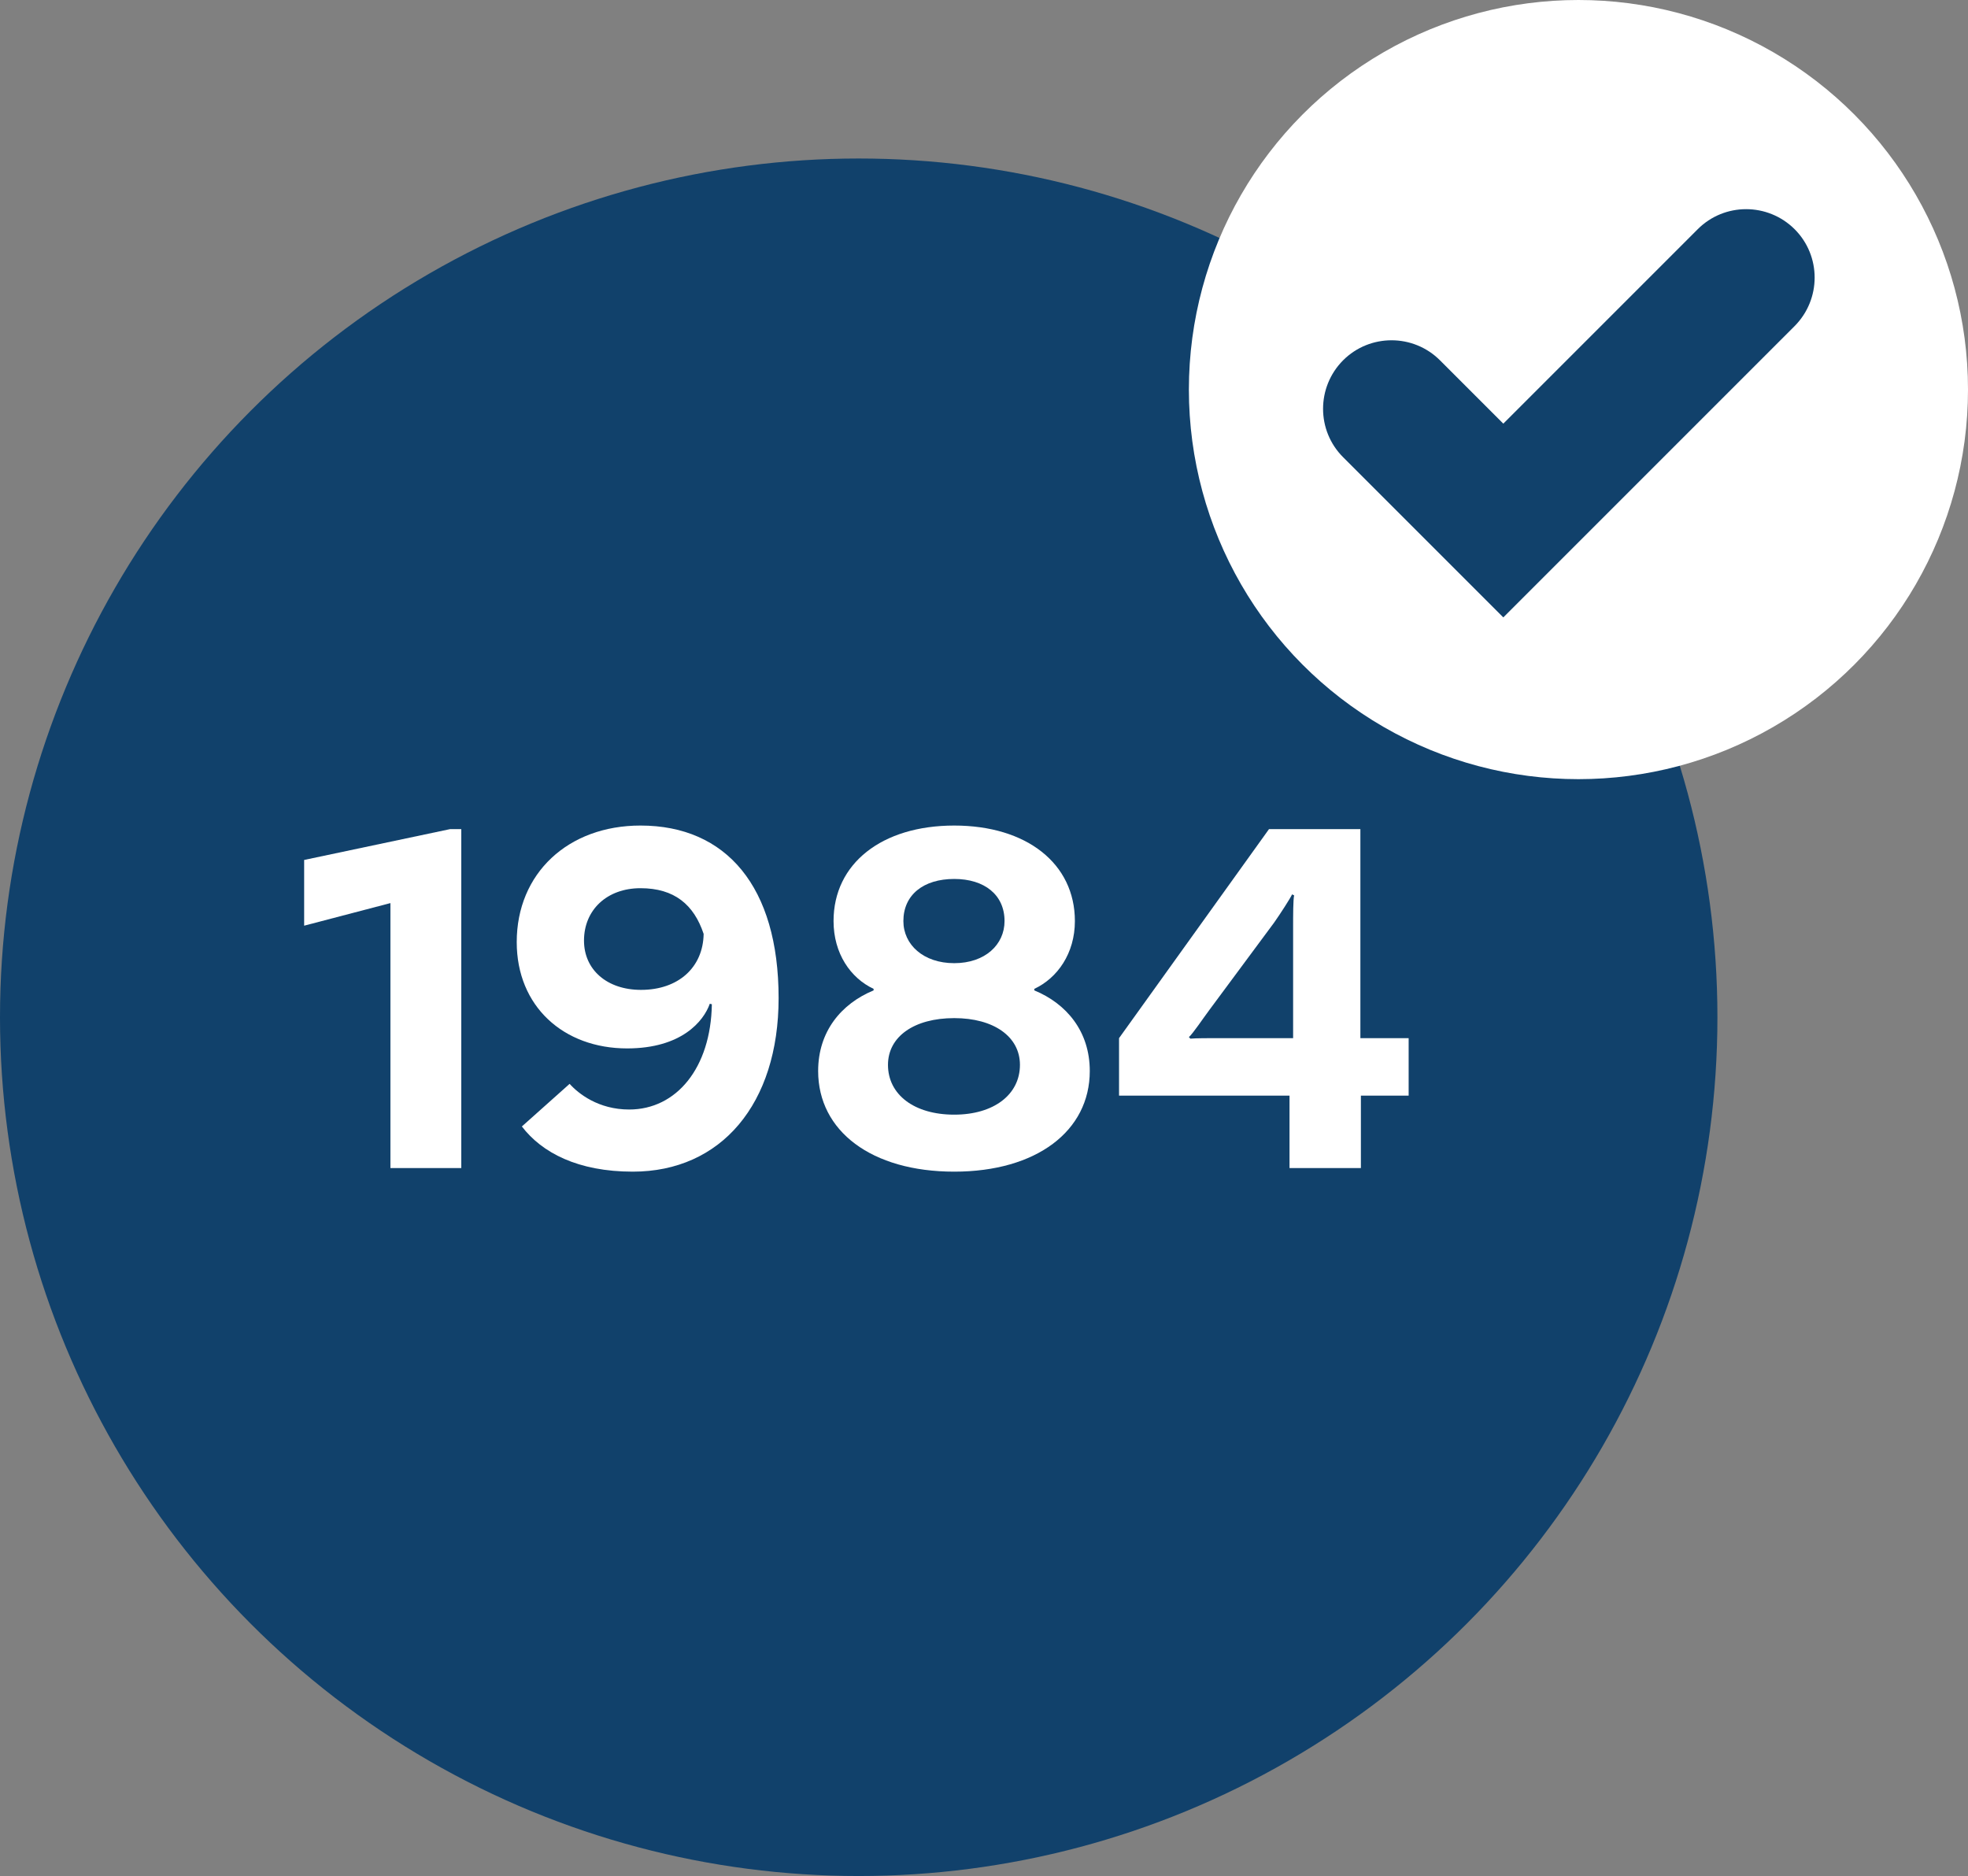
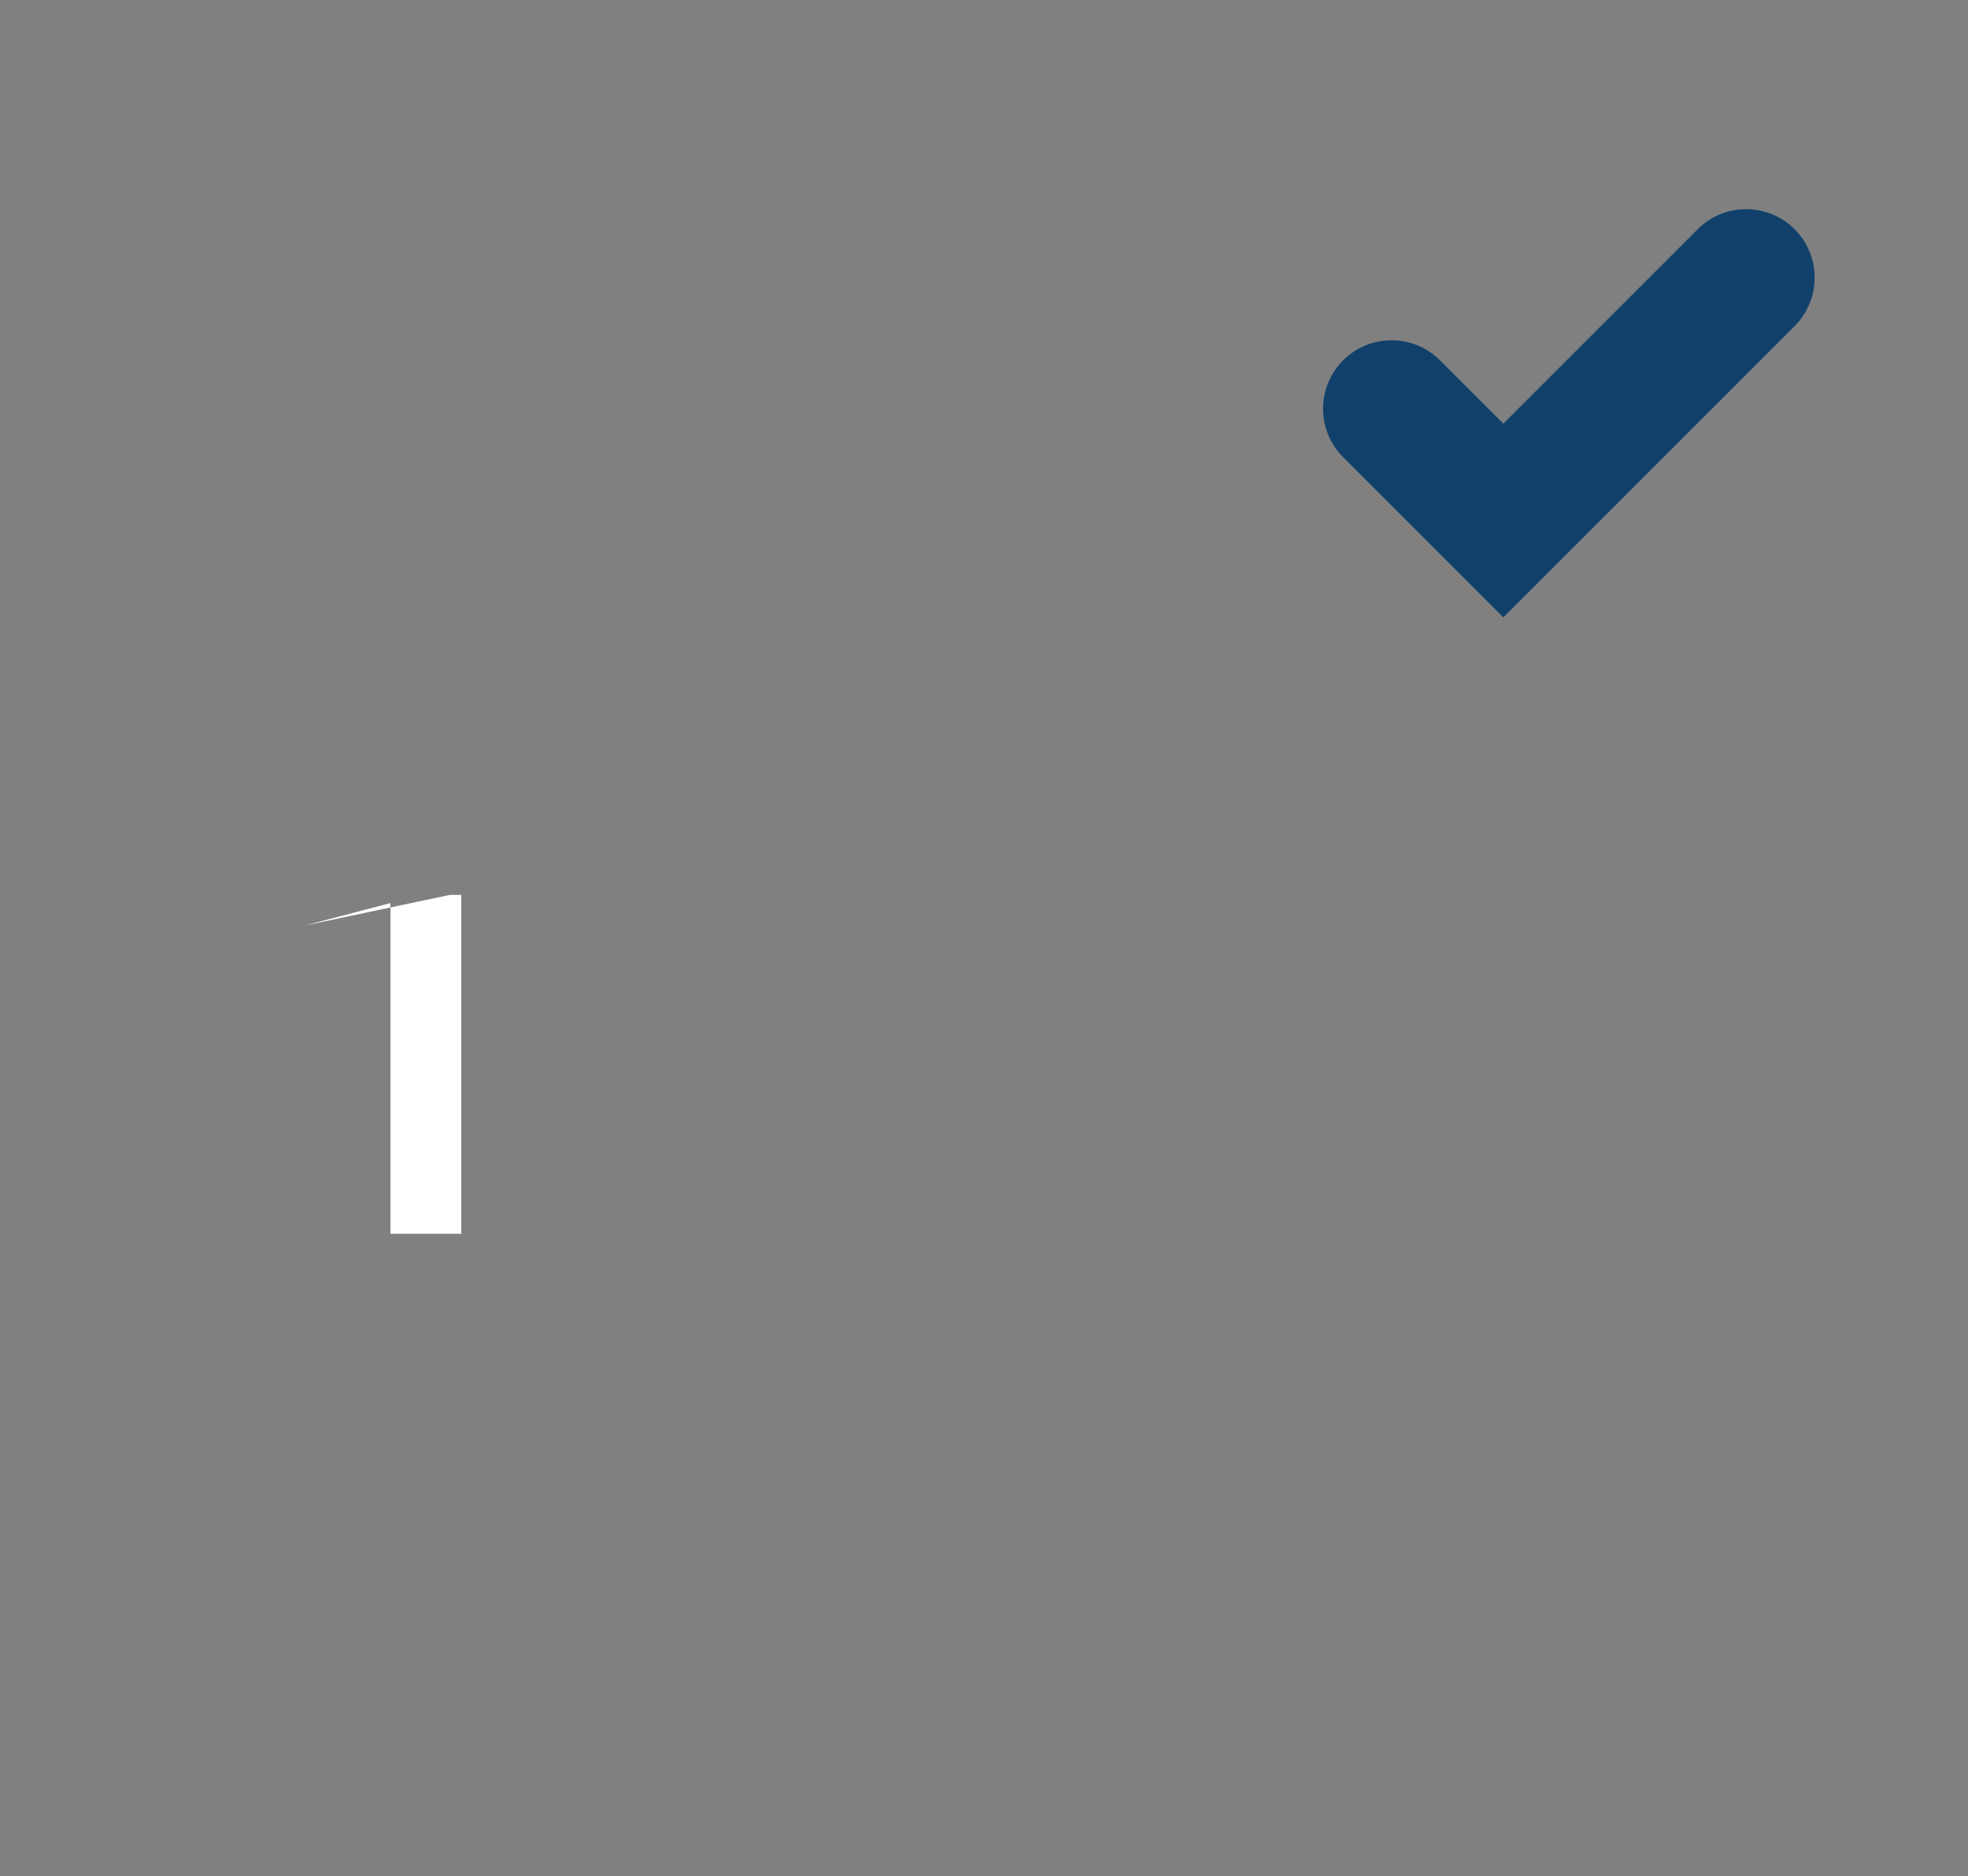
<svg xmlns="http://www.w3.org/2000/svg" enable-background="new 0 0 114.98 109.6" height="109.6" viewBox="0 0 114.98 109.6" width="114.98">
  <rect x="0" y="0" width="114.98" height="109.6" fill="#808080" stroke="none" />
-   <circle cx="50.17" cy="59.43" fill="#11416b" r="50.17" />
  <g fill="#fff">
-     <path d="m22.81 52.76-5.04 1.32v-3.84l8.52-1.8h.66v19.8h-4.14z" />
-     <path d="m45.49 58.31c0 6.18-3.36 10.14-8.52 10.14-3.21 0-5.31-1.11-6.48-2.64l2.79-2.49c.51.57 1.68 1.5 3.48 1.5 2.76 0 4.77-2.43 4.83-6.15l-.12-.03c-.36 1.02-1.65 2.61-4.83 2.61-3.72 0-6.45-2.46-6.45-6.21 0-4.02 3-6.81 7.23-6.81 5.01 0 8.07 3.57 8.07 10.08zm-4.38-3.75c-.57-1.71-1.71-2.67-3.69-2.67-1.95 0-3.3 1.26-3.3 3.06 0 1.71 1.35 2.88 3.33 2.88 2.19 0 3.63-1.32 3.66-3.27z" />
-     <path d="m63.67 62.57c0 3.51-3.12 5.88-7.92 5.88-4.83 0-7.95-2.37-7.95-5.88 0-2.31 1.35-3.93 3.24-4.71v-.09c-1.35-.63-2.34-2.07-2.34-3.96 0-3.36 2.82-5.58 7.05-5.58s7.05 2.22 7.05 5.58c0 1.89-1.02 3.33-2.37 3.96v.09c1.89.78 3.24 2.4 3.24 4.71zm-4.08-.36c0-1.65-1.53-2.73-3.84-2.73-2.34 0-3.87 1.08-3.87 2.73 0 1.74 1.53 2.91 3.87 2.91 2.31 0 3.84-1.17 3.84-2.91zm-6.81-8.4c0 1.38 1.17 2.46 2.97 2.46s2.94-1.08 2.94-2.46c0-1.53-1.17-2.46-2.94-2.46-1.8 0-2.97.93-2.97 2.46z" />
-     <path d="m79.48 60.65h2.82v3.36h-2.79v4.23h-4.17v-4.23h-9.96v-3.36l8.76-12.21h5.34zm-3.93-6.51c0-.63 0-1.59.06-1.83l-.12-.06c-.09.21-.69 1.14-1.05 1.65l-3.78 5.1c-.36.48-.96 1.38-1.2 1.59l.09.09c.3-.03 1.11-.03 1.68-.03h4.32z" />
-     <circle cx="92.22" cy="22.76" r="22.76" />
+     <path d="m22.81 52.76-5.04 1.32l8.52-1.8h.66v19.8h-4.14z" />
  </g>
  <path d="m87.83 36.07-9.36-9.36c-1.56-1.56-1.56-4.09 0-5.66 1.56-1.56 4.1-1.56 5.66 0l3.7 3.7 11.36-11.36c1.56-1.56 4.09-1.56 5.66 0 1.56 1.56 1.56 4.09 0 5.66z" fill="#11416b" />
</svg>